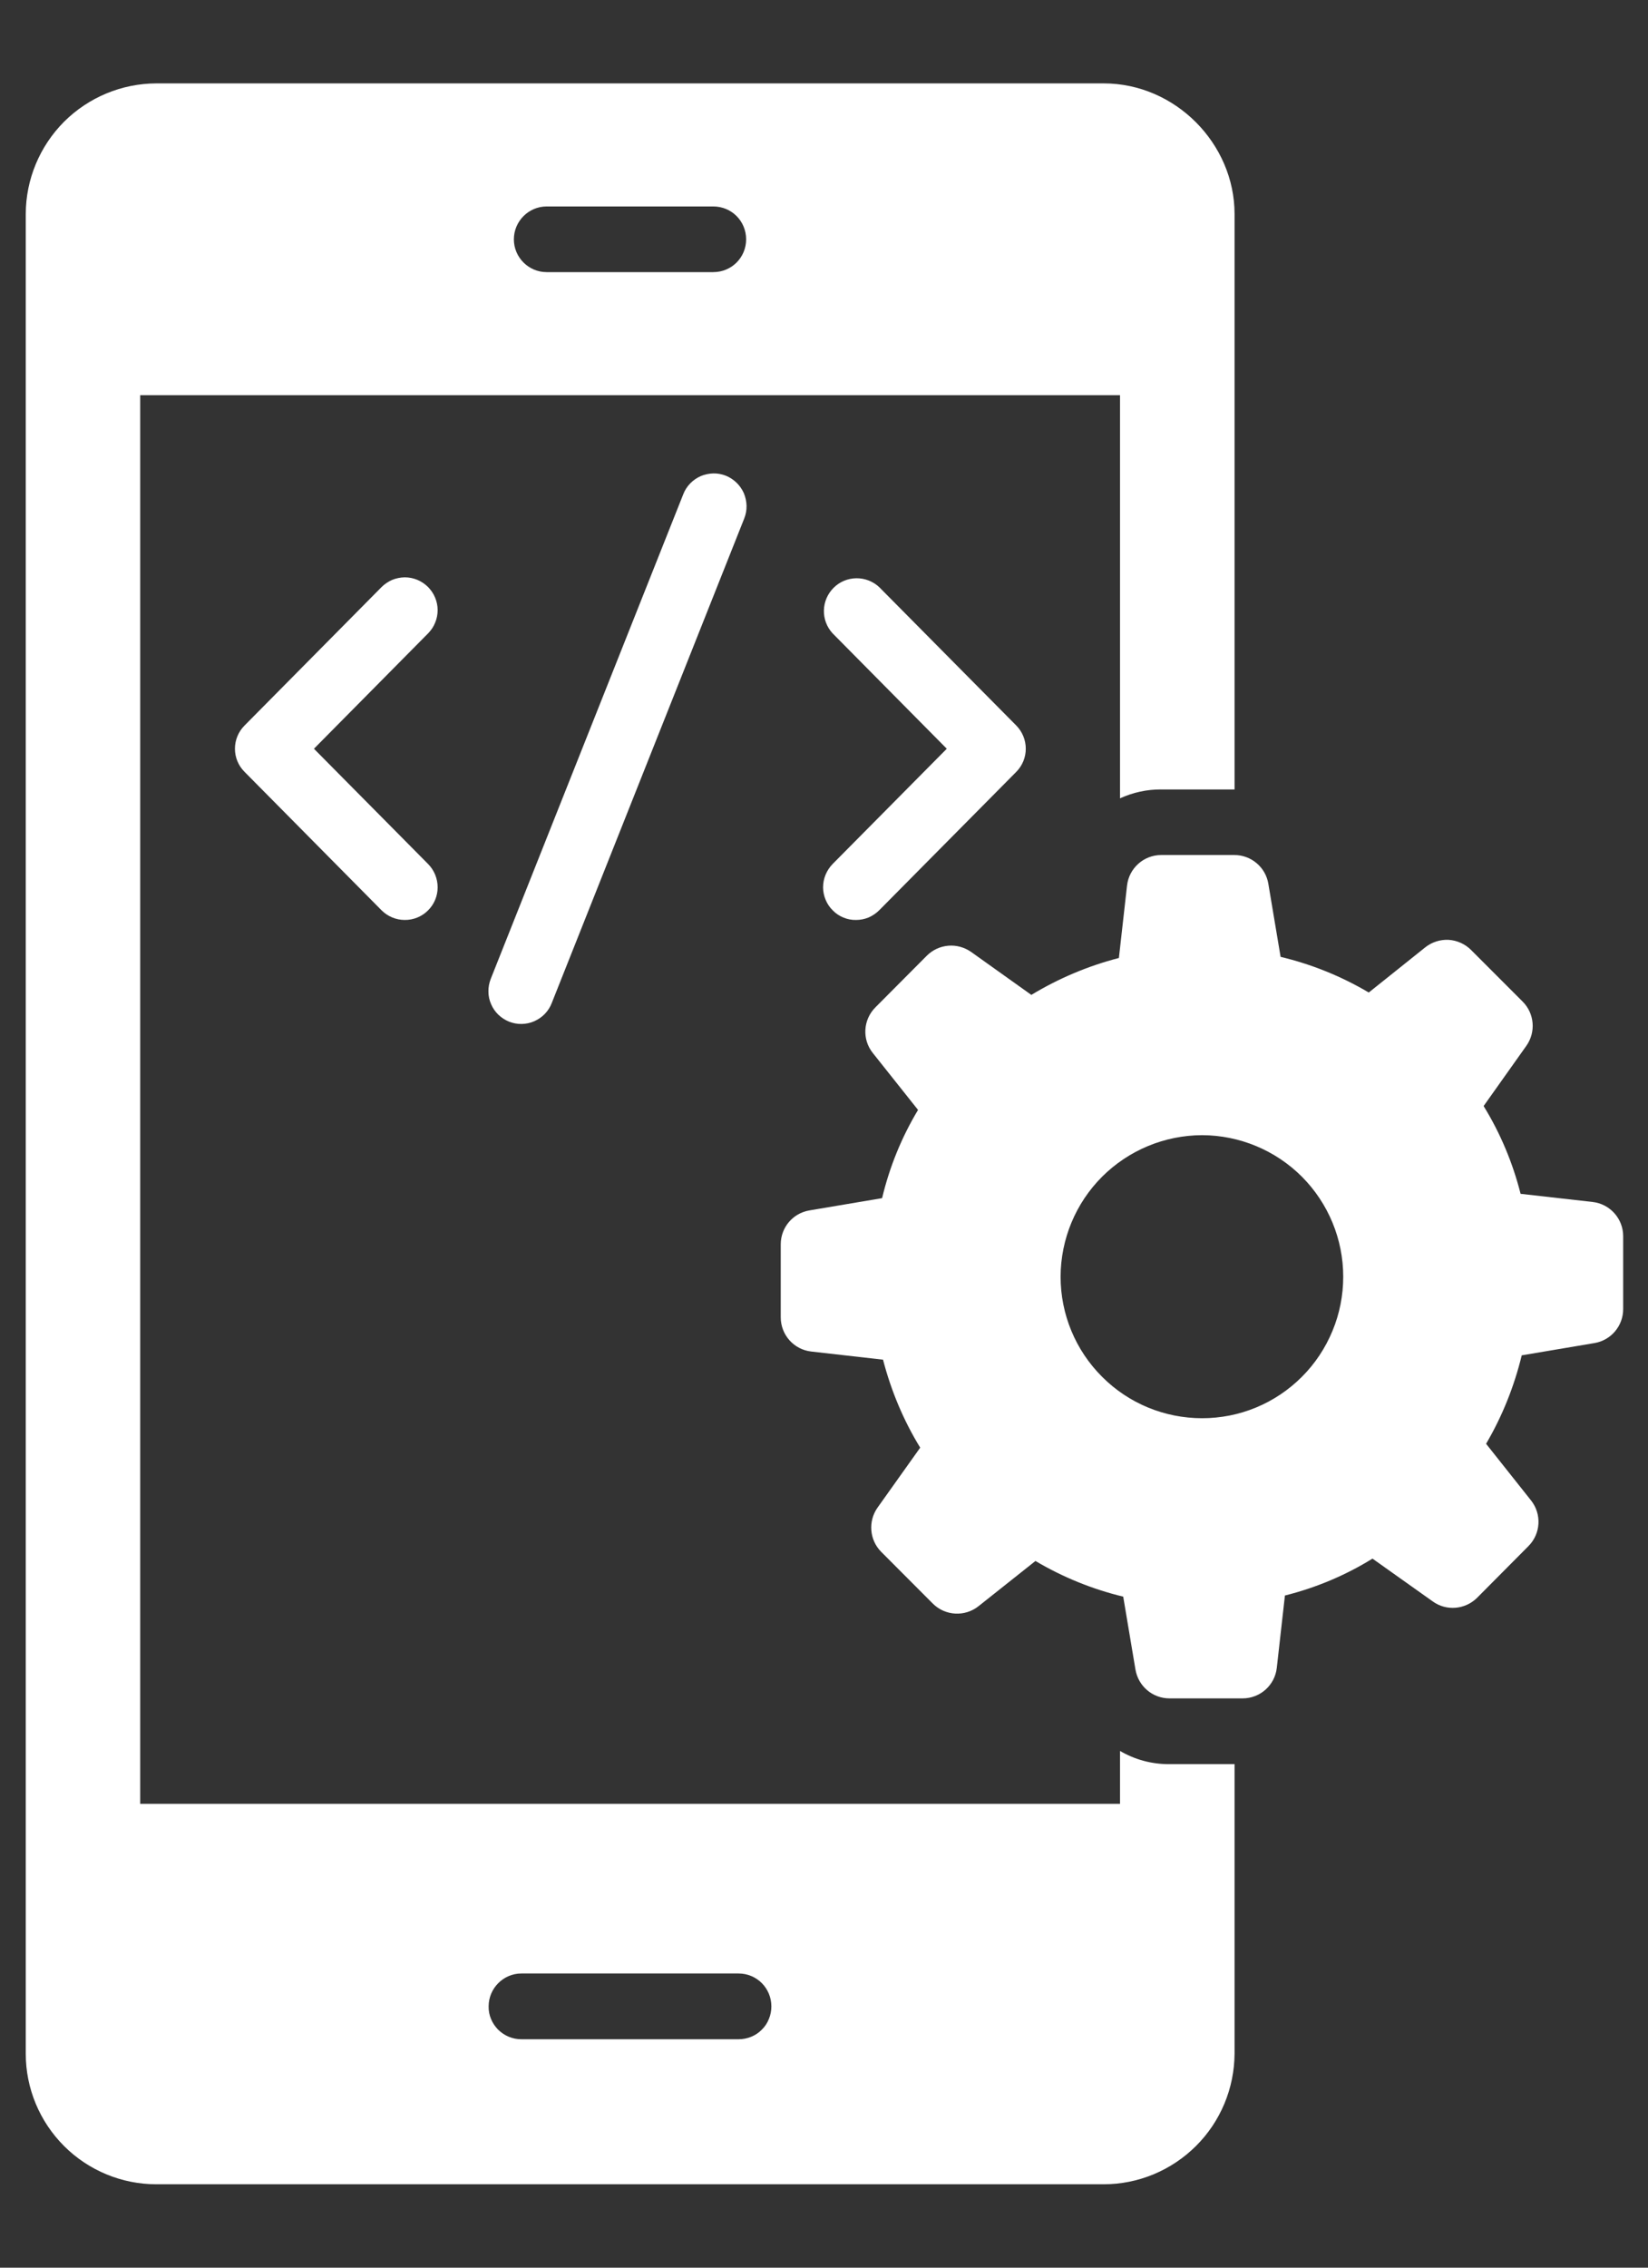
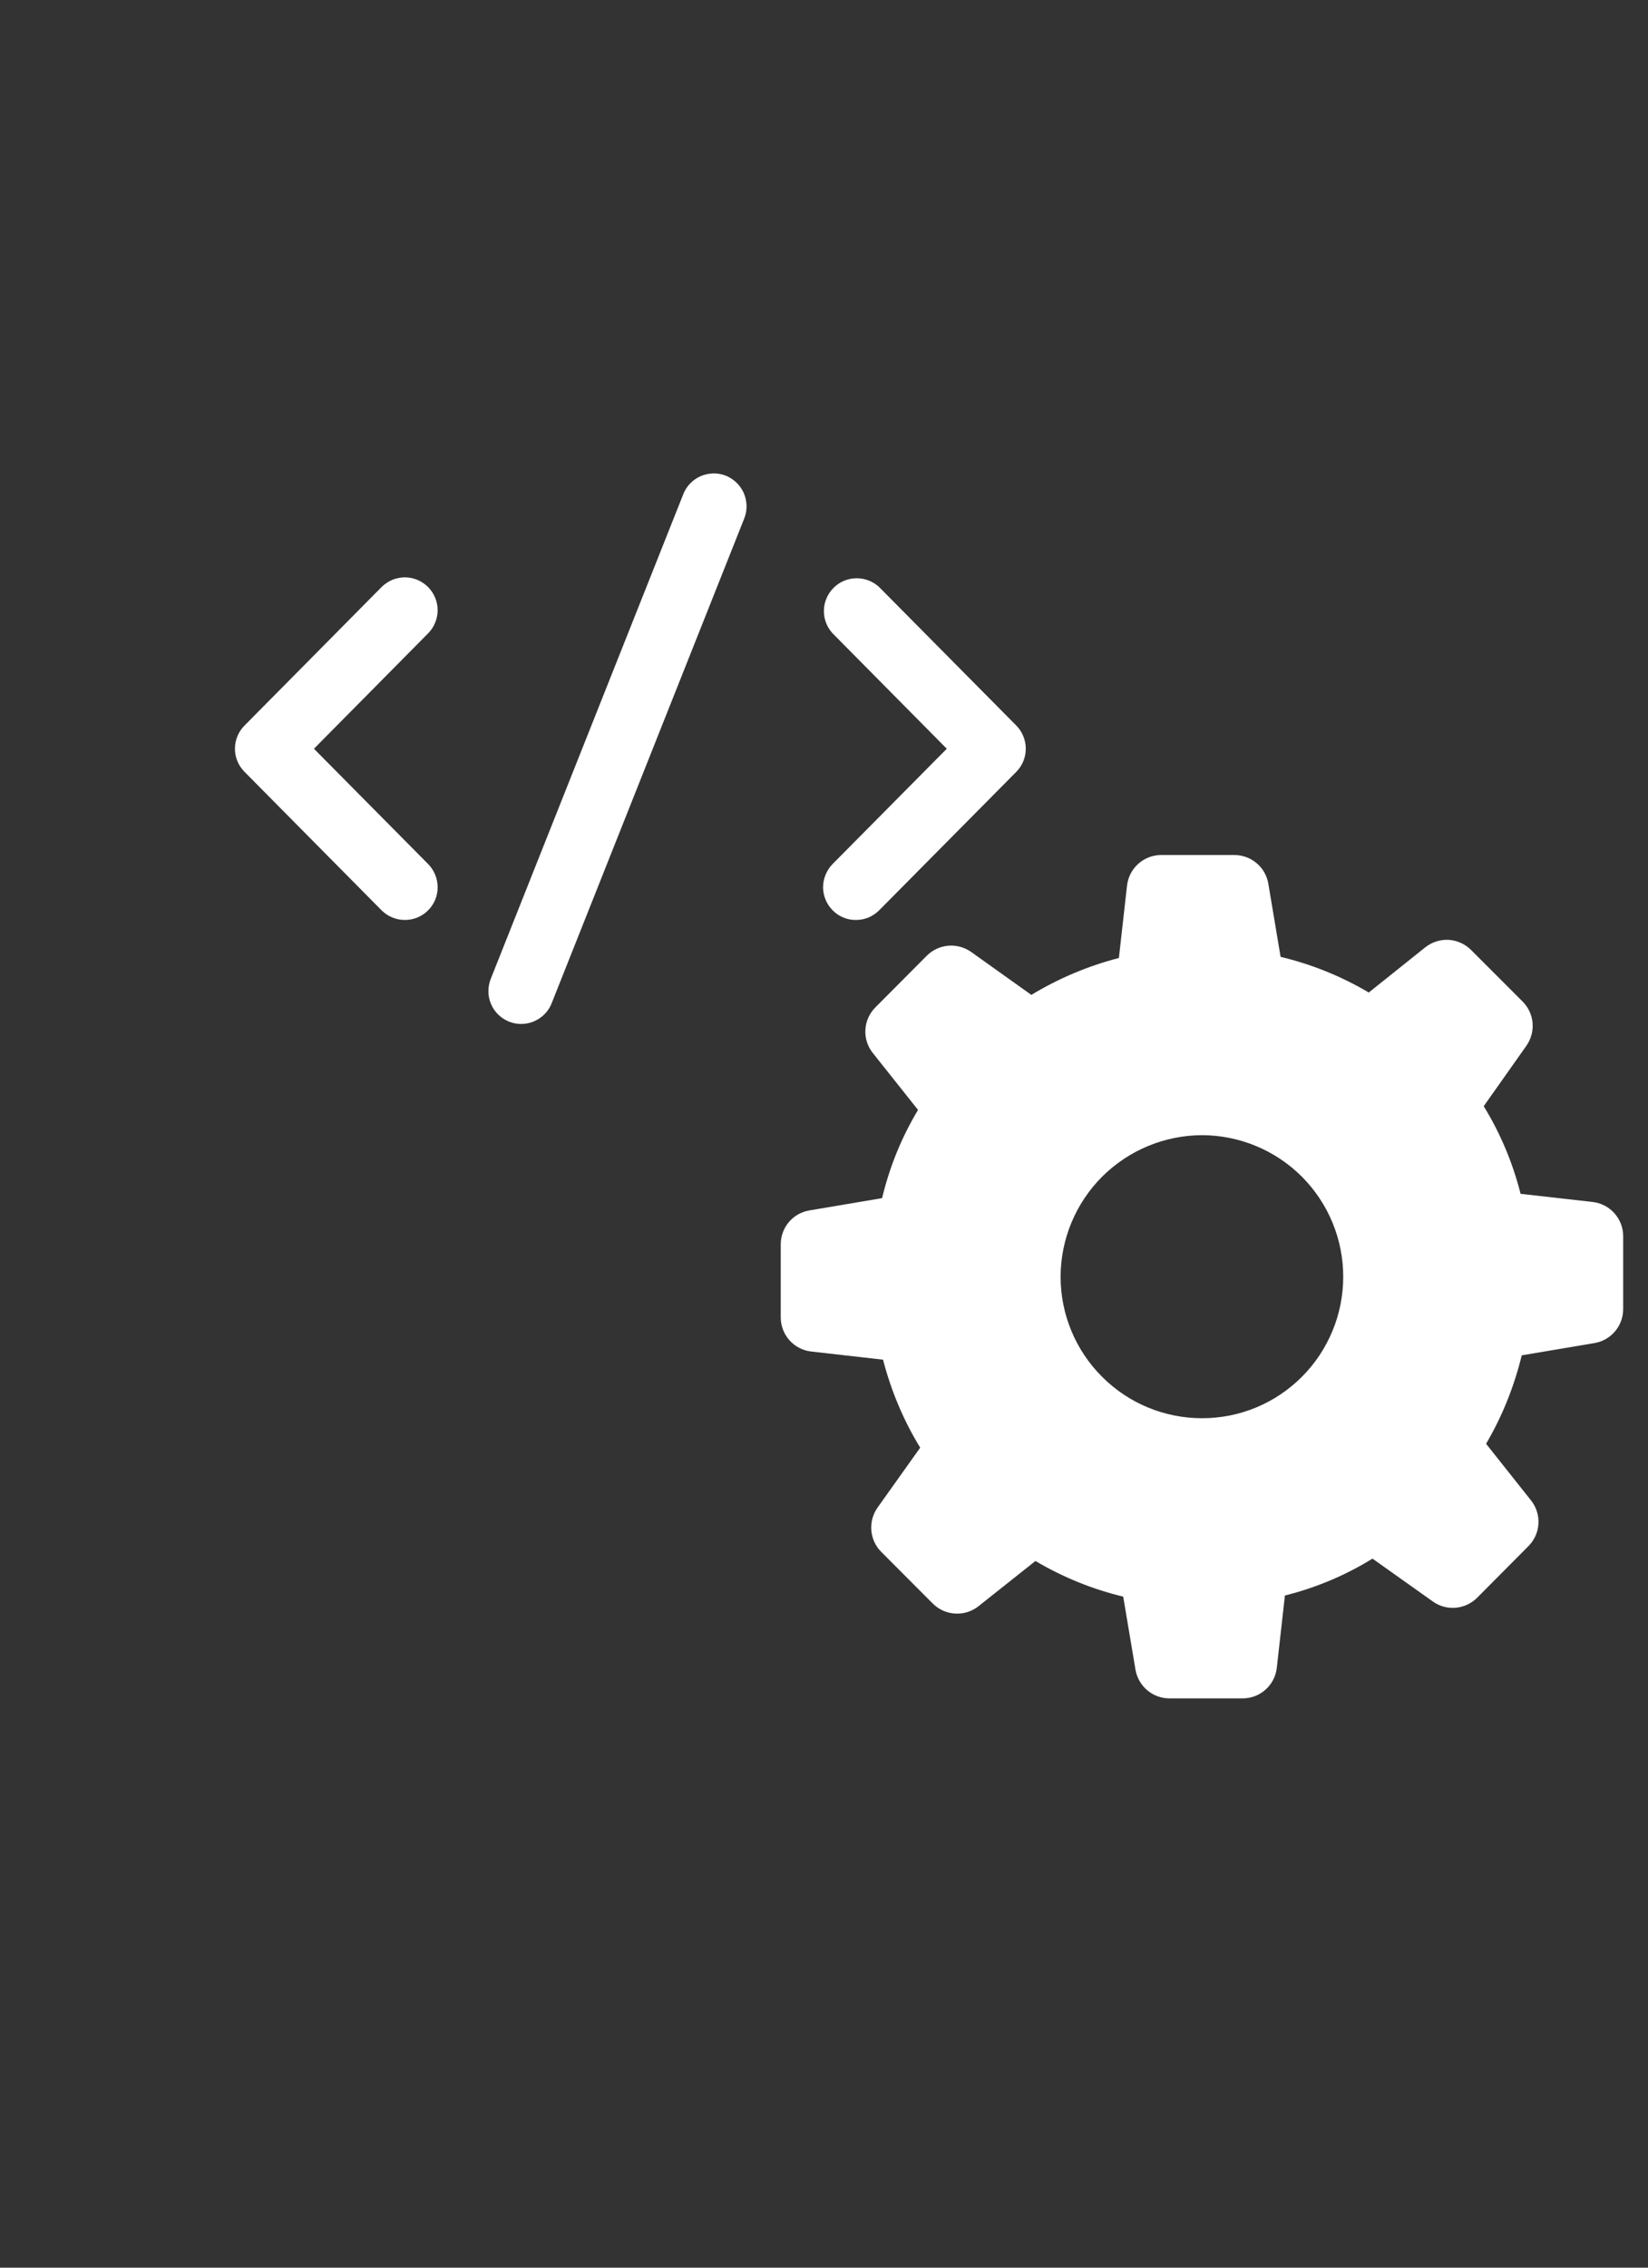
<svg xmlns="http://www.w3.org/2000/svg" width="16" height="22" viewBox="0 0 16 22" fill="none">
  <rect x="0" y="0" width="16" height="22" fill="#333333" stroke="none" />
-   <path d="M10.874 16.987V17.5H1.361V3.834H10.874V7.745C10.999 7.688 11.135 7.658 11.272 7.659H11.986V2.076C11.986 1.395 11.412 0.809 10.715 0.809H1.518C1.182 0.81 0.86 0.944 0.622 1.181C0.385 1.419 0.251 1.74 0.25 2.076V19.924C0.25 20.26 0.384 20.582 0.622 20.82C0.859 21.057 1.182 21.191 1.518 21.191H10.715C11.051 21.191 11.373 21.057 11.612 20.819C11.85 20.582 11.984 20.26 11.986 19.924V17.115H11.352C11.184 17.116 11.019 17.072 10.874 16.987ZM5.307 2.003H6.925C7.104 2.003 7.244 2.146 7.244 2.322C7.244 2.497 7.104 2.64 6.925 2.64H5.307C5.132 2.64 4.989 2.497 4.989 2.322C4.989 2.147 5.132 2.003 5.307 2.003ZM7.17 19.784H5.062C5.02 19.784 4.979 19.776 4.94 19.76C4.901 19.744 4.866 19.72 4.836 19.691C4.807 19.661 4.783 19.626 4.767 19.587C4.751 19.549 4.743 19.507 4.744 19.465C4.744 19.29 4.887 19.146 5.062 19.146H7.17C7.349 19.146 7.489 19.29 7.489 19.465C7.489 19.507 7.481 19.549 7.465 19.587C7.45 19.626 7.426 19.662 7.396 19.691C7.367 19.721 7.332 19.744 7.293 19.76C7.254 19.776 7.212 19.784 7.17 19.784Z" fill="white" />
-   <path d="M8.086 8.833C8.115 8.863 8.15 8.886 8.189 8.902C8.228 8.918 8.269 8.926 8.311 8.925C8.353 8.925 8.394 8.917 8.433 8.901C8.471 8.884 8.506 8.861 8.536 8.831L9.867 7.488C9.926 7.428 9.959 7.348 9.959 7.264C9.959 7.18 9.926 7.099 9.867 7.039L8.536 5.696C8.476 5.64 8.396 5.609 8.314 5.61C8.231 5.611 8.152 5.644 8.094 5.702C8.035 5.76 8.001 5.839 7.999 5.921C7.997 6.003 8.027 6.083 8.083 6.144L9.192 7.264L8.083 8.383C8.054 8.413 8.031 8.448 8.015 8.487C7.999 8.525 7.991 8.567 7.991 8.609C7.991 8.65 8 8.692 8.016 8.73C8.032 8.769 8.056 8.804 8.086 8.833ZM4.155 5.694C4.125 5.665 4.09 5.641 4.051 5.625C4.012 5.609 3.971 5.601 3.929 5.601C3.887 5.602 3.846 5.61 3.807 5.626C3.769 5.643 3.734 5.666 3.704 5.696L2.374 7.039C2.314 7.099 2.281 7.18 2.281 7.264C2.281 7.348 2.314 7.428 2.374 7.488L3.704 8.831C3.764 8.891 3.845 8.925 3.929 8.925C4.013 8.926 4.095 8.893 4.155 8.833C4.215 8.774 4.249 8.693 4.249 8.609C4.249 8.524 4.216 8.443 4.157 8.383L3.048 7.264L4.157 6.144C4.186 6.114 4.21 6.079 4.225 6.04C4.241 6.002 4.249 5.96 4.249 5.918C4.249 5.877 4.24 5.835 4.224 5.797C4.208 5.758 4.184 5.724 4.155 5.694ZM6.634 4.794L4.764 9.498C4.749 9.537 4.741 9.579 4.742 9.62C4.742 9.662 4.751 9.704 4.768 9.742C4.784 9.78 4.808 9.815 4.838 9.844C4.868 9.873 4.904 9.896 4.943 9.912C4.982 9.927 5.023 9.935 5.065 9.934C5.107 9.933 5.148 9.925 5.186 9.908C5.225 9.891 5.26 9.867 5.289 9.837C5.318 9.807 5.341 9.772 5.356 9.733L7.226 5.029C7.241 4.99 7.249 4.949 7.248 4.907C7.247 4.865 7.238 4.824 7.222 4.785C7.205 4.747 7.181 4.712 7.151 4.683C7.121 4.654 7.086 4.631 7.047 4.615C7.008 4.6 6.967 4.592 6.925 4.593C6.883 4.594 6.842 4.603 6.803 4.619C6.765 4.636 6.73 4.66 6.701 4.69C6.672 4.72 6.649 4.755 6.634 4.794ZM15.462 11.661L14.763 11.582C14.687 11.282 14.567 10.995 14.405 10.732V10.729L14.819 10.146C14.913 10.013 14.898 9.832 14.783 9.717L14.282 9.216C14.224 9.158 14.146 9.123 14.064 9.118C13.982 9.114 13.901 9.14 13.837 9.191L13.289 9.629C13.022 9.471 12.734 9.355 12.433 9.283L12.314 8.574C12.301 8.496 12.261 8.425 12.2 8.374C12.14 8.323 12.063 8.295 11.984 8.295H11.274C11.104 8.295 10.961 8.423 10.942 8.592L10.863 9.294C10.564 9.371 10.278 9.492 10.013 9.652L9.428 9.235C9.363 9.19 9.285 9.168 9.206 9.175C9.127 9.182 9.054 9.216 8.998 9.272L8.499 9.773C8.379 9.893 8.368 10.084 8.474 10.216L8.913 10.768C8.753 11.034 8.636 11.322 8.564 11.624L7.858 11.743C7.697 11.77 7.58 11.909 7.58 12.072V12.78C7.58 12.95 7.707 13.093 7.876 13.112L8.573 13.191C8.652 13.495 8.773 13.782 8.933 14.043V14.046L8.52 14.626C8.426 14.759 8.441 14.941 8.556 15.056L9.057 15.558C9.177 15.677 9.368 15.688 9.501 15.582L10.053 15.144C10.318 15.301 10.606 15.418 10.905 15.49L11.024 16.198C11.052 16.36 11.191 16.477 11.354 16.477H12.064C12.234 16.477 12.377 16.35 12.396 16.181L12.475 15.479C12.775 15.404 13.062 15.284 13.325 15.121L13.911 15.537C14.043 15.632 14.225 15.616 14.341 15.501L14.839 15C14.959 14.88 14.97 14.689 14.864 14.556L14.428 14.007C14.585 13.74 14.701 13.45 14.774 13.149L15.48 13.03C15.641 13.003 15.759 12.864 15.759 12.7V11.993C15.759 11.823 15.631 11.68 15.462 11.661ZM11.671 13.759C11.306 13.759 10.957 13.615 10.7 13.357C10.442 13.1 10.297 12.751 10.297 12.386C10.298 12.022 10.443 11.673 10.7 11.416C10.958 11.159 11.306 11.014 11.671 11.013C12.034 11.014 12.383 11.159 12.64 11.416C12.897 11.674 13.041 12.023 13.041 12.386C13.041 12.566 13.006 12.745 12.937 12.911C12.868 13.078 12.768 13.229 12.64 13.357C12.513 13.484 12.362 13.586 12.195 13.655C12.029 13.724 11.851 13.759 11.671 13.759Z" fill="white" />
+   <path d="M8.086 8.833C8.115 8.863 8.15 8.886 8.189 8.902C8.228 8.918 8.269 8.926 8.311 8.925C8.353 8.925 8.394 8.917 8.433 8.901C8.471 8.884 8.506 8.861 8.536 8.831L9.867 7.488C9.926 7.428 9.959 7.348 9.959 7.264C9.959 7.18 9.926 7.099 9.867 7.039L8.536 5.696C8.476 5.64 8.396 5.609 8.314 5.61C8.231 5.611 8.152 5.644 8.094 5.702C8.035 5.76 8.001 5.839 7.999 5.921C7.997 6.003 8.027 6.083 8.083 6.144L9.192 7.264L8.083 8.383C8.054 8.413 8.031 8.448 8.015 8.487C7.999 8.525 7.991 8.567 7.991 8.609C7.991 8.65 8 8.692 8.016 8.73C8.032 8.769 8.056 8.804 8.086 8.833ZM4.155 5.694C4.125 5.665 4.09 5.641 4.051 5.625C4.012 5.609 3.971 5.601 3.929 5.601C3.887 5.602 3.846 5.61 3.807 5.626C3.769 5.643 3.734 5.666 3.704 5.696L2.374 7.039C2.314 7.099 2.281 7.18 2.281 7.264C2.281 7.348 2.314 7.428 2.374 7.488L3.704 8.831C3.764 8.891 3.845 8.925 3.929 8.925C4.013 8.926 4.095 8.893 4.155 8.833C4.215 8.774 4.249 8.693 4.249 8.609C4.249 8.524 4.216 8.443 4.157 8.383L3.048 7.264L4.157 6.144C4.186 6.114 4.21 6.079 4.225 6.04C4.241 6.002 4.249 5.96 4.249 5.918C4.249 5.877 4.24 5.835 4.224 5.797C4.208 5.758 4.184 5.724 4.155 5.694ZM6.634 4.794L4.764 9.498C4.749 9.537 4.741 9.579 4.742 9.62C4.742 9.662 4.751 9.704 4.768 9.742C4.784 9.78 4.808 9.815 4.838 9.844C4.868 9.873 4.904 9.896 4.943 9.912C4.982 9.927 5.023 9.935 5.065 9.934C5.107 9.933 5.148 9.925 5.186 9.908C5.225 9.891 5.26 9.867 5.289 9.837C5.318 9.807 5.341 9.772 5.356 9.733L7.226 5.029C7.241 4.99 7.249 4.949 7.248 4.907C7.247 4.865 7.238 4.824 7.222 4.785C7.205 4.747 7.181 4.712 7.151 4.683C7.121 4.654 7.086 4.631 7.047 4.615C7.008 4.6 6.967 4.592 6.925 4.593C6.883 4.594 6.842 4.603 6.803 4.619C6.765 4.636 6.73 4.66 6.701 4.69C6.672 4.72 6.649 4.755 6.634 4.794ZM15.462 11.661L14.763 11.582C14.687 11.282 14.567 10.995 14.405 10.732L14.819 10.146C14.913 10.013 14.898 9.832 14.783 9.717L14.282 9.216C14.224 9.158 14.146 9.123 14.064 9.118C13.982 9.114 13.901 9.14 13.837 9.191L13.289 9.629C13.022 9.471 12.734 9.355 12.433 9.283L12.314 8.574C12.301 8.496 12.261 8.425 12.2 8.374C12.14 8.323 12.063 8.295 11.984 8.295H11.274C11.104 8.295 10.961 8.423 10.942 8.592L10.863 9.294C10.564 9.371 10.278 9.492 10.013 9.652L9.428 9.235C9.363 9.19 9.285 9.168 9.206 9.175C9.127 9.182 9.054 9.216 8.998 9.272L8.499 9.773C8.379 9.893 8.368 10.084 8.474 10.216L8.913 10.768C8.753 11.034 8.636 11.322 8.564 11.624L7.858 11.743C7.697 11.77 7.58 11.909 7.58 12.072V12.78C7.58 12.95 7.707 13.093 7.876 13.112L8.573 13.191C8.652 13.495 8.773 13.782 8.933 14.043V14.046L8.52 14.626C8.426 14.759 8.441 14.941 8.556 15.056L9.057 15.558C9.177 15.677 9.368 15.688 9.501 15.582L10.053 15.144C10.318 15.301 10.606 15.418 10.905 15.49L11.024 16.198C11.052 16.36 11.191 16.477 11.354 16.477H12.064C12.234 16.477 12.377 16.35 12.396 16.181L12.475 15.479C12.775 15.404 13.062 15.284 13.325 15.121L13.911 15.537C14.043 15.632 14.225 15.616 14.341 15.501L14.839 15C14.959 14.88 14.97 14.689 14.864 14.556L14.428 14.007C14.585 13.74 14.701 13.45 14.774 13.149L15.48 13.03C15.641 13.003 15.759 12.864 15.759 12.7V11.993C15.759 11.823 15.631 11.68 15.462 11.661ZM11.671 13.759C11.306 13.759 10.957 13.615 10.7 13.357C10.442 13.1 10.297 12.751 10.297 12.386C10.298 12.022 10.443 11.673 10.7 11.416C10.958 11.159 11.306 11.014 11.671 11.013C12.034 11.014 12.383 11.159 12.64 11.416C12.897 11.674 13.041 12.023 13.041 12.386C13.041 12.566 13.006 12.745 12.937 12.911C12.868 13.078 12.768 13.229 12.64 13.357C12.513 13.484 12.362 13.586 12.195 13.655C12.029 13.724 11.851 13.759 11.671 13.759Z" fill="white" />
</svg>